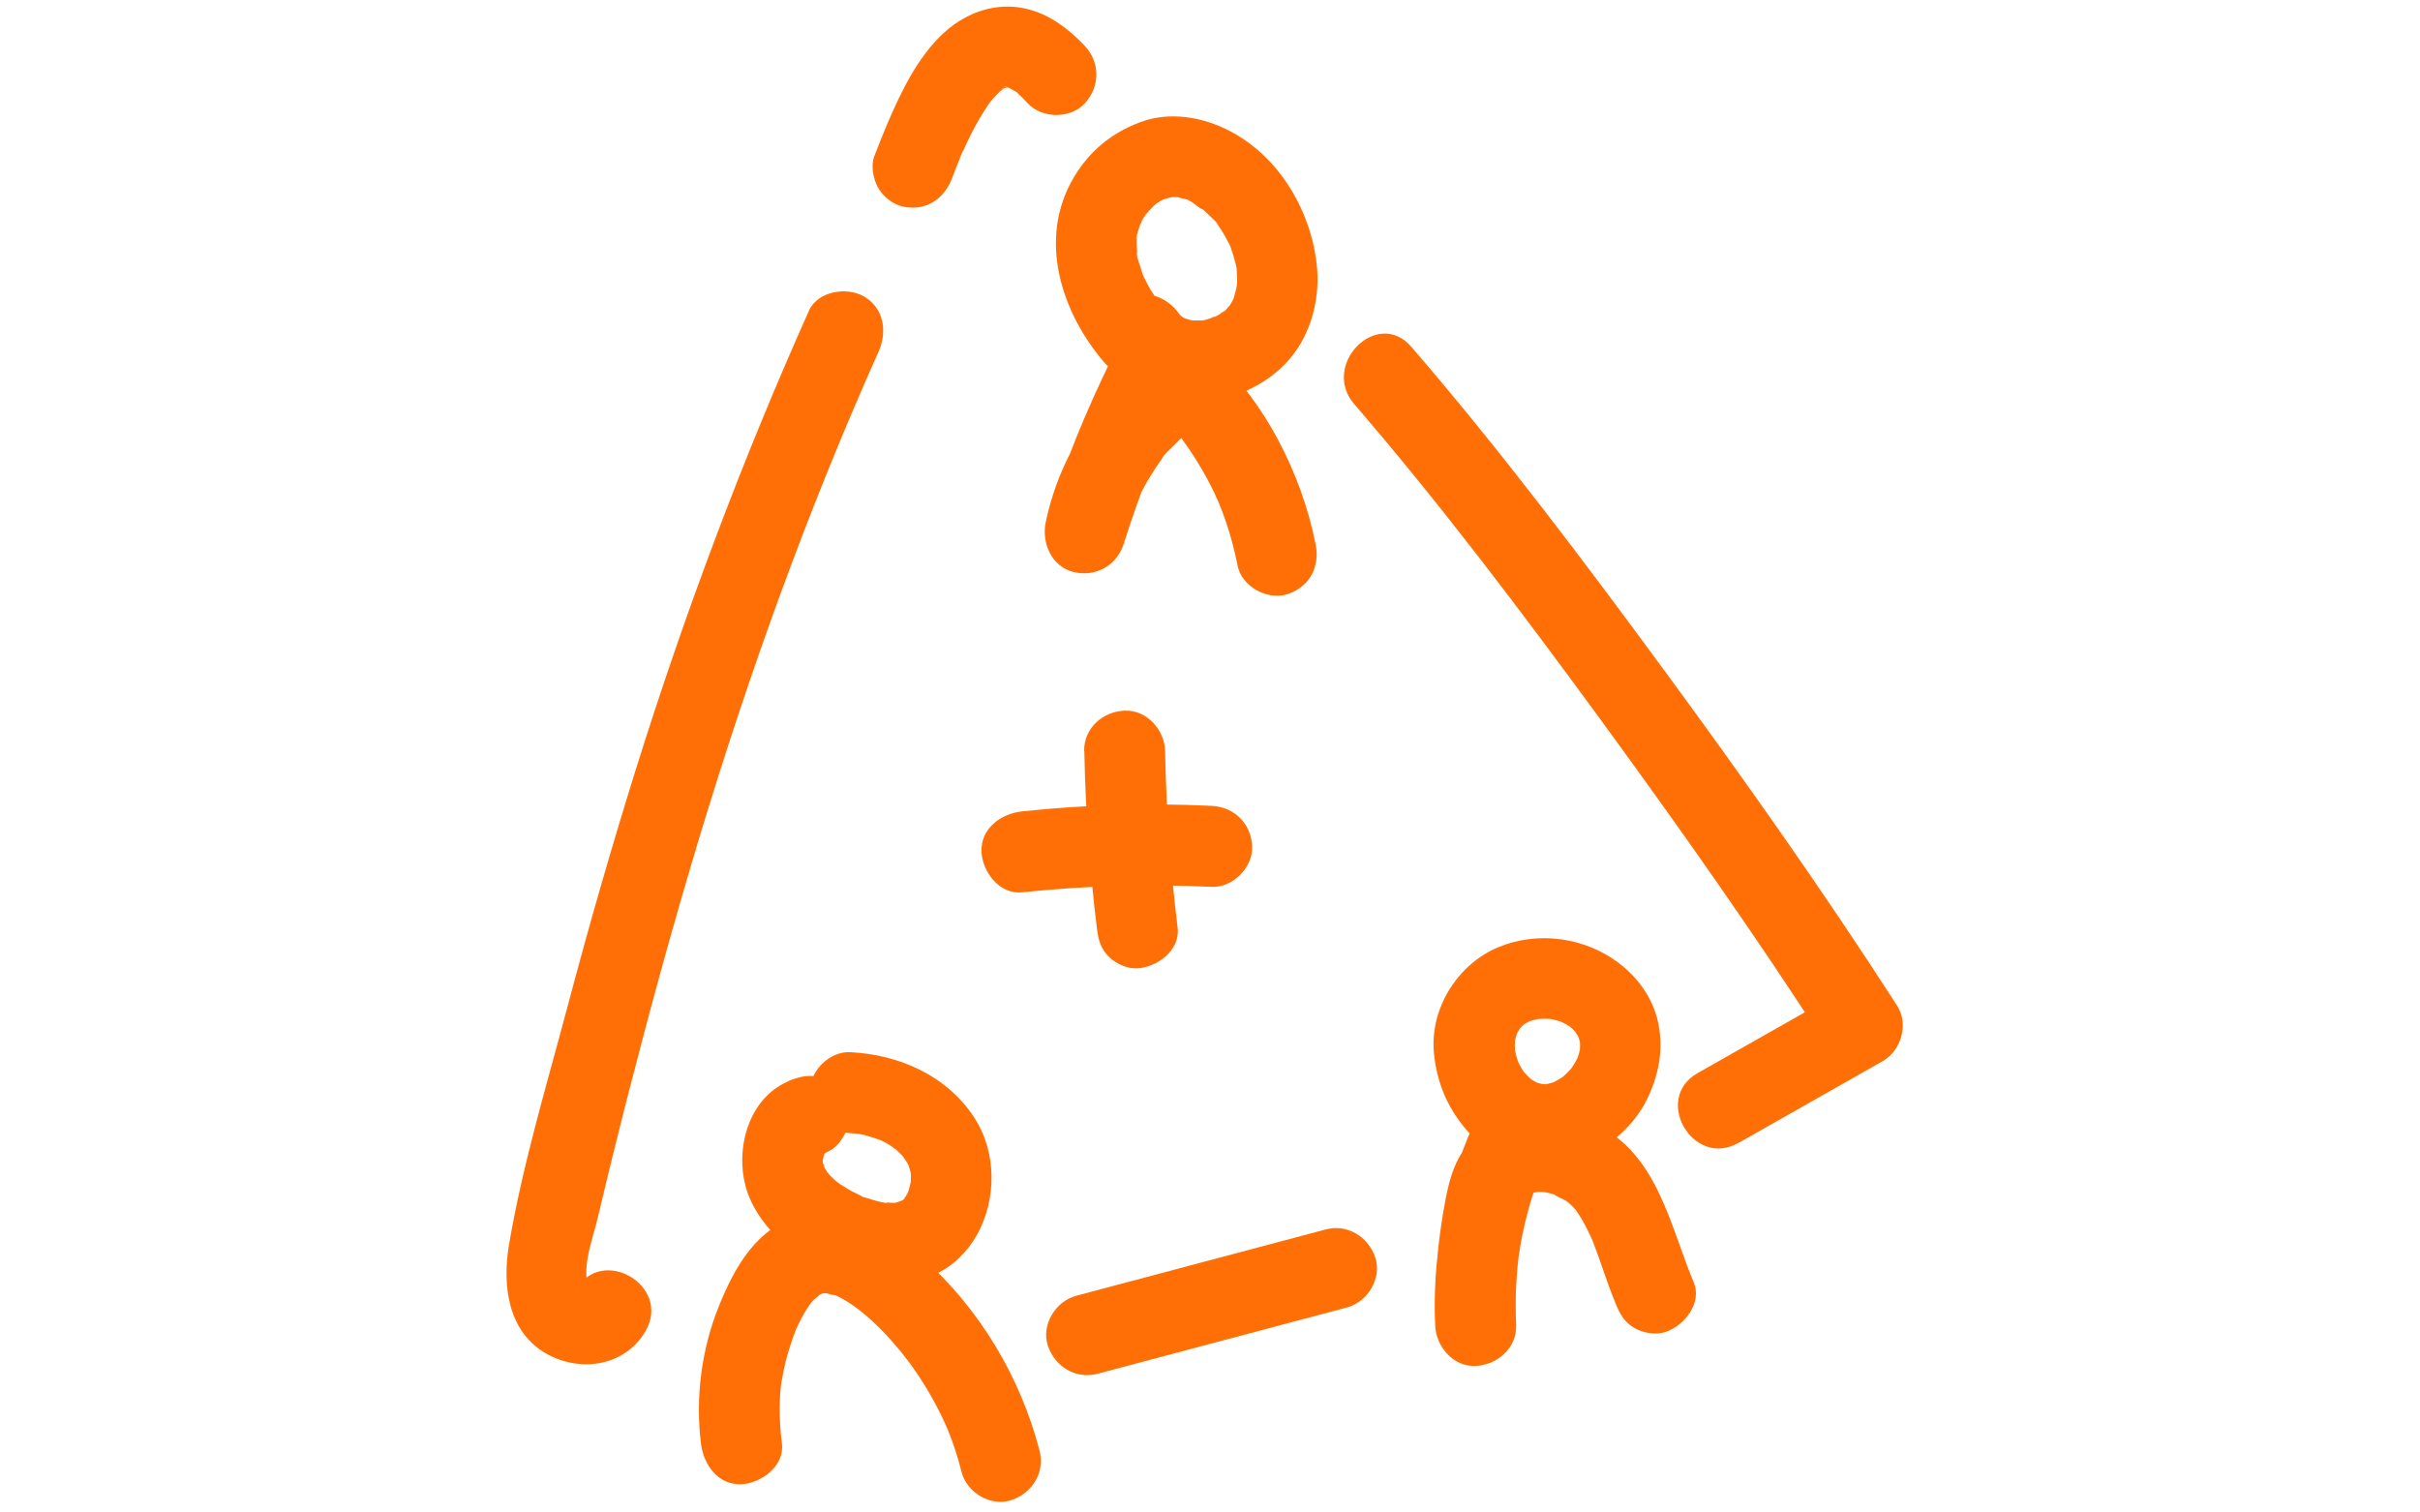
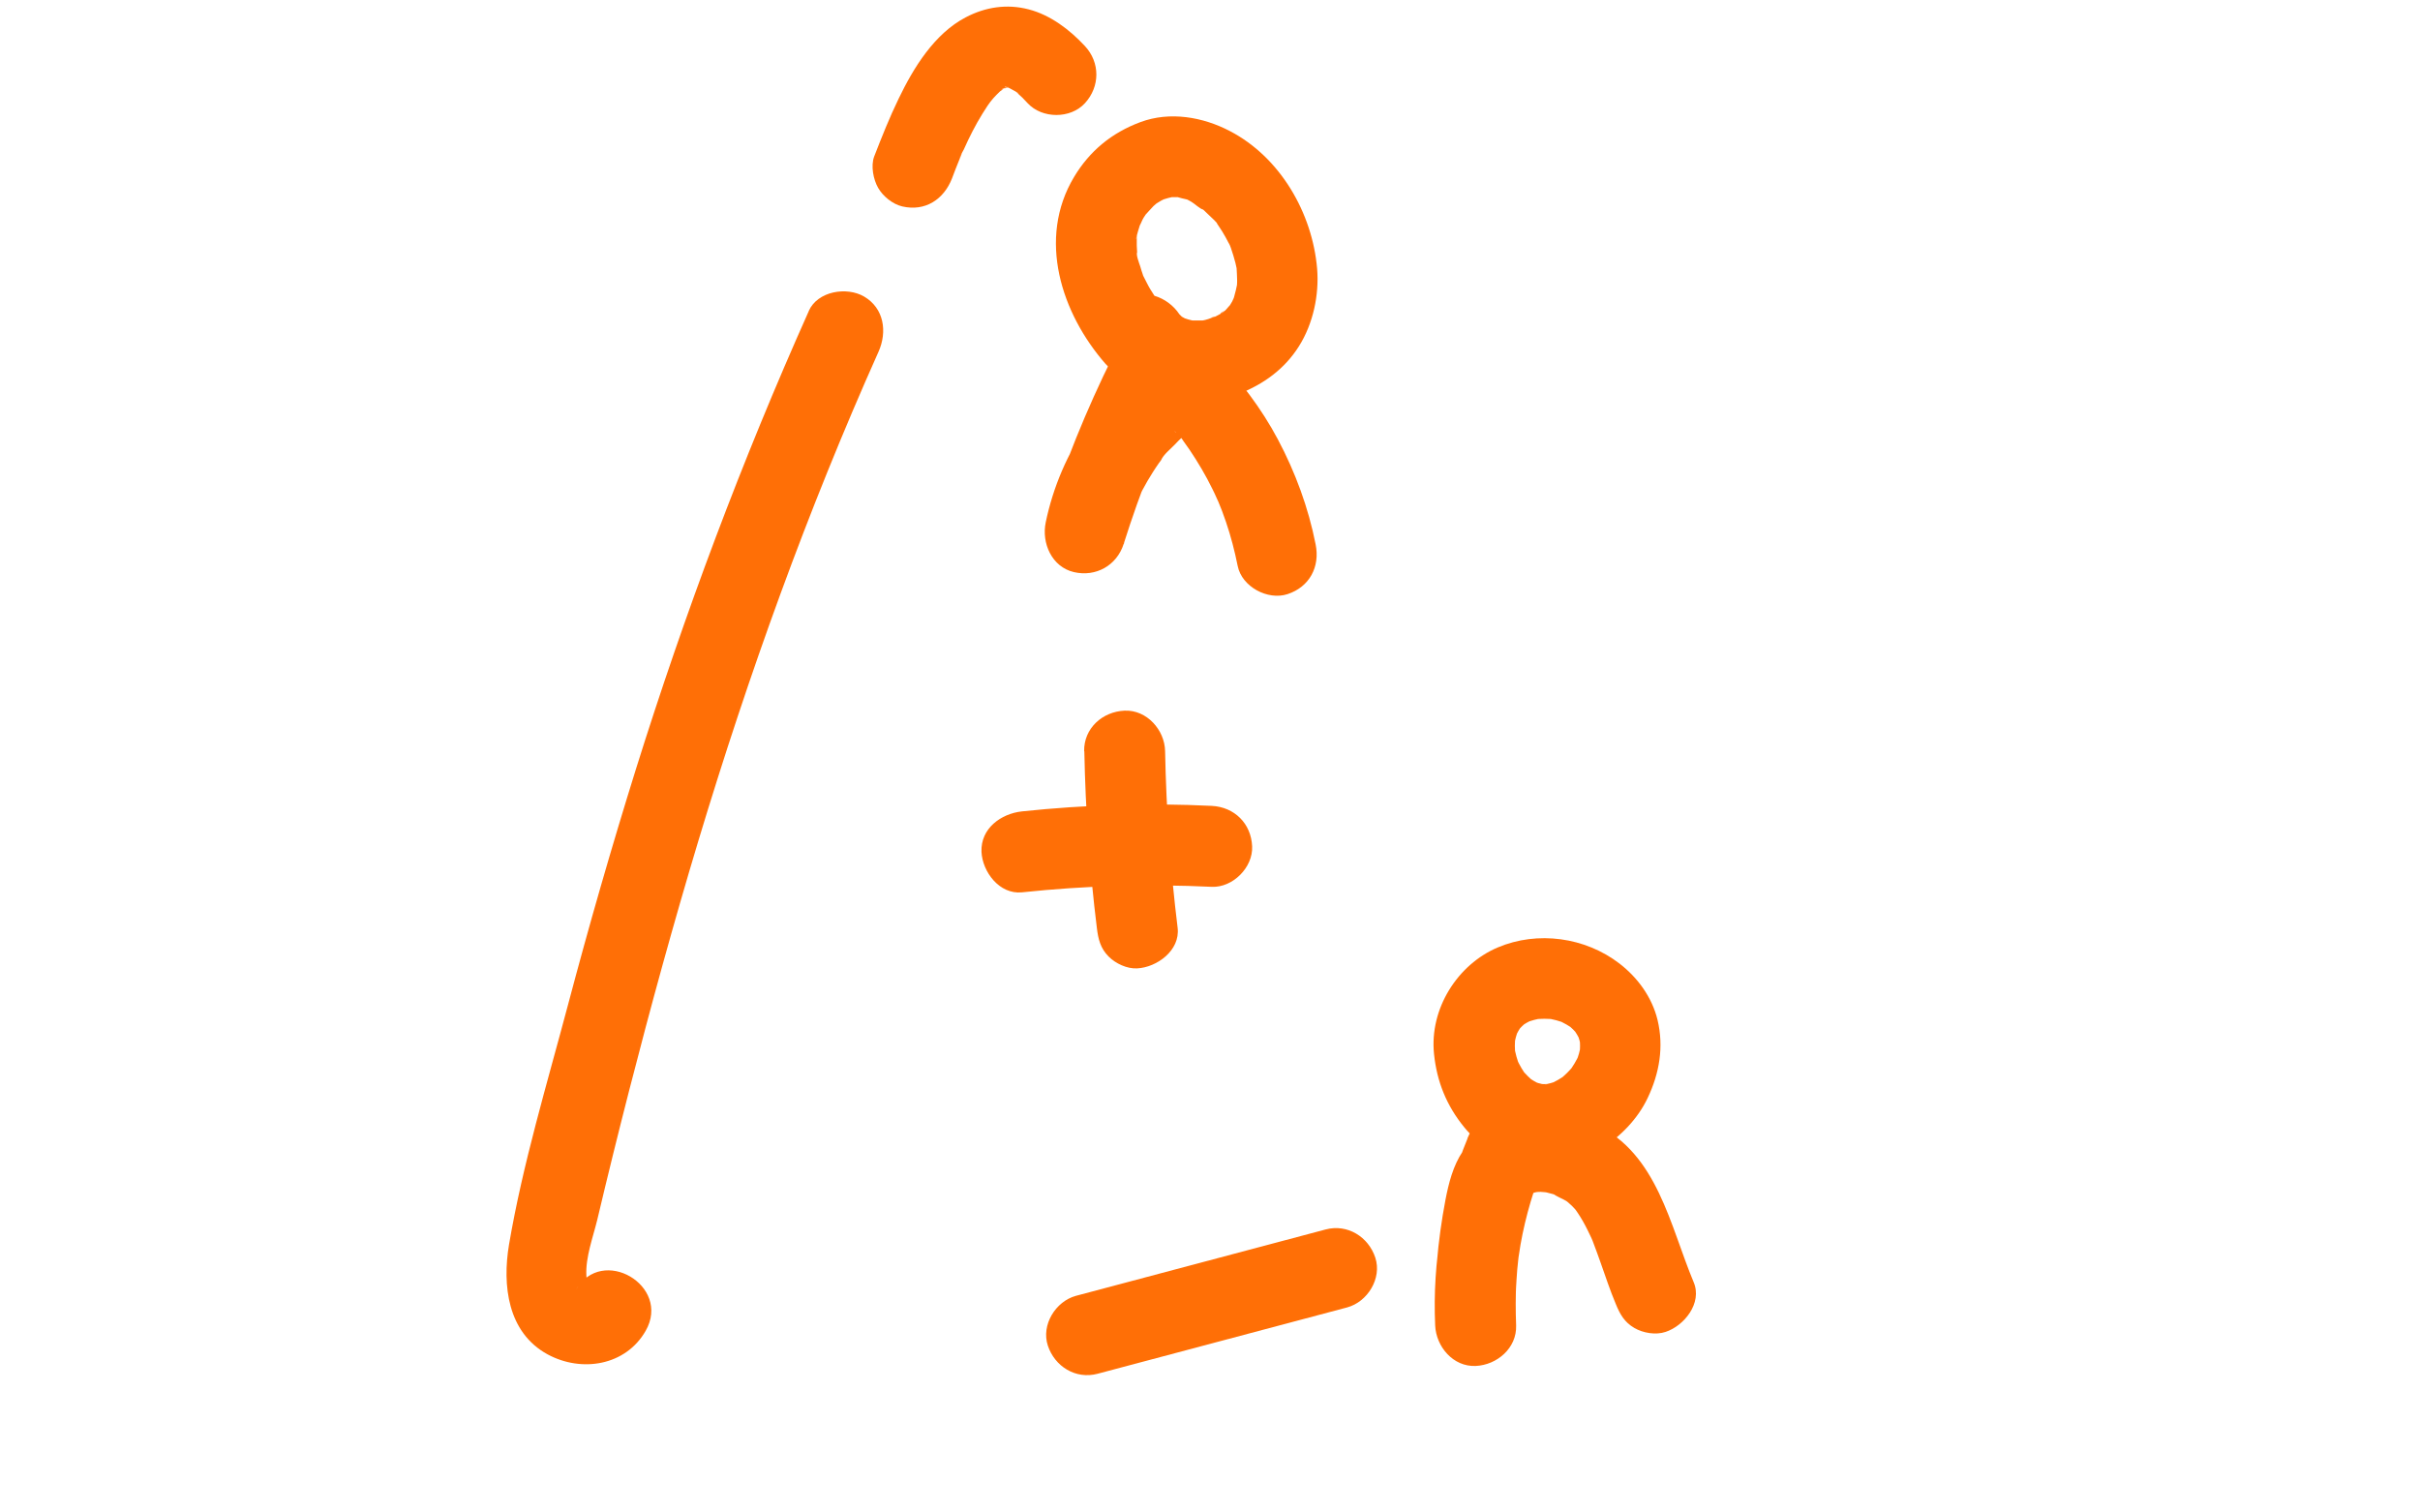
<svg xmlns="http://www.w3.org/2000/svg" width="400" zoomAndPan="magnify" viewBox="0 0 300 187.5" height="250" preserveAspectRatio="xMidYMid meet" version="1.0">
  <defs>
    <clipPath id="282ba4a4ec">
      <path d="M 62.789 36 L 110 36 L 110 170 L 62.789 170 Z M 62.789 36 " clip-rule="nonzero" />
    </clipPath>
  </defs>
  <path fill="#ff6f06" d="M 126.691 110.621 C 134.492 109.797 142.359 109.562 150.207 109.938 C 152.82 110.059 155.344 107.535 155.223 104.922 C 155.105 102.094 153.035 100.043 150.207 99.902 C 142.359 99.523 134.516 99.762 126.691 100.586 C 124.102 100.867 121.555 102.684 121.672 105.605 C 121.793 108.078 123.887 110.906 126.691 110.621 Z M 126.691 110.621 " fill-opacity="1" fill-rule="nonzero" />
  <path fill="#ff6f06" d="M 134.422 93.141 C 134.562 100.469 135.078 107.773 135.977 115.051 C 136.141 116.418 136.422 117.574 137.438 118.586 C 138.309 119.457 139.723 120.117 140.969 120.047 C 143.398 119.93 146.32 117.832 145.988 115.027 C 145.094 107.75 144.574 100.445 144.434 93.117 C 144.387 90.5 142.172 87.98 139.414 88.098 C 136.66 88.215 134.352 90.289 134.398 93.117 Z M 134.422 93.141 " fill-opacity="1" fill-rule="nonzero" />
-   <path fill="#ff6f06" d="M 97.688 134.066 C 92.363 136.352 90.832 143.516 92.906 148.461 C 95.121 153.715 100.586 157.18 105.957 158.617 C 109.352 159.512 112.77 159.418 115.973 157.957 C 118.141 156.969 120 155.105 121.156 153.008 C 123.559 148.602 123.559 142.879 120.824 138.613 C 117.457 133.383 111.52 130.742 105.418 130.438 C 102.801 130.297 100.281 132.84 100.398 135.457 C 100.516 138.281 102.59 140.332 105.418 140.473 C 105.676 140.473 107.09 140.664 106.148 140.496 C 105.203 140.332 106.688 140.617 106.879 140.641 C 107.727 140.828 108.504 141.133 109.328 141.395 C 107.938 140.969 108.996 141.25 109.422 141.465 C 109.801 141.652 110.152 141.863 110.508 142.102 C 110.672 142.195 110.906 142.453 111.094 142.5 C 111.023 142.5 110.152 141.699 110.742 142.219 C 111.094 142.523 111.426 142.832 111.754 143.16 C 111.871 143.301 111.992 143.441 112.133 143.562 C 112.672 144.148 111.895 143.277 111.871 143.207 C 112.039 143.586 112.344 143.914 112.531 144.27 C 112.602 144.41 112.672 144.574 112.77 144.715 C 113.074 145.234 112.414 143.609 112.555 144.195 C 112.648 144.598 112.816 144.973 112.887 145.352 C 112.91 145.516 113.027 145.801 113.004 145.941 C 113.004 145.965 112.887 144.527 112.91 145.328 C 112.91 145.656 112.934 145.988 112.91 146.293 C 112.91 146.457 112.91 146.625 112.887 146.789 C 112.863 147.707 113.098 145.68 112.957 146.293 C 112.863 146.695 112.793 147.07 112.672 147.473 C 112.625 147.613 112.555 147.777 112.531 147.918 C 112.367 148.531 113.145 146.695 112.723 147.496 C 112.578 147.777 112.438 148.062 112.273 148.32 C 111.637 149.332 112.887 147.684 112.367 148.25 C 112.109 148.531 111.777 148.793 111.543 149.074 C 112.344 148.18 112.32 148.531 111.895 148.77 C 111.754 148.84 111.613 148.934 111.496 149.004 C 110.812 149.355 111.332 149.098 111.496 149.004 C 112.32 148.625 111.355 149.004 111.211 149.051 C 111.047 149.098 110.695 149.121 110.578 149.191 C 110.695 149.121 111.801 149.121 110.93 149.121 C 110.387 149.121 109.824 149.027 109.281 149.074 C 110.246 149.004 110.059 149.191 109.633 149.098 C 109.422 149.051 109.188 149.004 108.973 148.957 C 108.48 148.84 108.008 148.695 107.516 148.531 C 107.371 148.484 106.785 148.367 106.711 148.25 C 106.711 148.25 107.844 148.77 106.996 148.367 C 106.547 148.156 106.102 147.941 105.652 147.707 C 105.301 147.52 104.945 147.309 104.617 147.094 C 104.449 146.977 104.285 146.883 104.098 146.766 C 103.957 146.672 103.25 146.059 103.863 146.625 C 104.473 147.188 103.461 146.27 103.344 146.152 C 103.156 145.988 102.988 145.801 102.824 145.633 C 102.684 145.492 102.188 144.785 102.637 145.469 C 103.109 146.199 102.59 145.375 102.52 145.258 C 102.379 145.047 102.258 144.832 102.141 144.621 C 101.859 144.078 102.141 143.961 102.234 144.926 C 102.234 144.738 102.094 144.527 102.047 144.34 C 102.023 144.219 101.859 143.844 101.906 143.727 C 101.859 143.82 101.977 145.141 102 144.195 C 102 143.984 102 143.773 102 143.586 C 102 143.371 102.094 142.57 102 143.516 C 101.859 144.527 102.164 143.113 102.211 142.879 C 102.355 142.289 101.578 144.055 102.047 143.301 C 102.141 143.137 102.258 142.949 102.355 142.785 C 102.613 142.242 101.434 143.75 102.07 143.137 C 102.211 142.996 102.355 142.879 102.496 142.711 C 102.871 142.289 101.363 143.371 102.141 143.02 C 102.355 142.926 102.566 142.785 102.777 142.688 C 103.84 142.219 104.781 140.758 105.086 139.695 C 105.418 138.496 105.273 136.895 104.594 135.832 C 103.91 134.773 102.871 133.832 101.602 133.523 C 100.211 133.195 99.055 133.477 97.734 134.02 Z M 97.688 134.066 " fill-opacity="1" fill-rule="nonzero" />
-   <path fill="#ff6f06" d="M 96.934 178.949 C 96.605 176.383 96.535 173.742 96.887 171.176 C 96.816 171.738 97.125 169.973 97.172 169.762 C 97.289 169.219 97.43 168.676 97.57 168.137 C 97.758 167.43 97.996 166.699 98.23 166.016 C 98.277 165.898 98.773 164.578 98.535 165.145 C 98.984 164.059 99.551 163 100.188 162.008 C 100.352 161.75 100.539 161.492 100.727 161.23 C 100.422 161.633 100.469 161.609 100.848 161.16 C 101.012 161.02 102.023 160.219 101.223 160.762 C 101.48 160.594 101.742 160.43 102 160.289 C 101.578 160.453 101.531 160.5 101.906 160.383 C 102.258 160.289 102.234 160.289 101.812 160.336 C 102.141 160.312 102.473 160.312 102.801 160.336 C 101.883 160.266 103.438 160.547 103.672 160.617 C 104.004 160.738 104.004 160.738 103.672 160.617 C 103.98 160.762 104.309 160.926 104.617 161.113 C 107.938 163 111.613 167.168 113.641 170.207 C 114.984 172.188 116.16 174.285 117.148 176.453 C 117.223 176.594 117.762 177.891 117.457 177.137 C 117.668 177.699 117.879 178.242 118.094 178.809 C 118.516 180.008 118.895 181.234 119.199 182.484 C 119.859 185.027 122.805 186.82 125.371 185.969 C 127.941 185.121 129.59 182.531 128.859 179.797 C 126.504 170.75 121.461 162.27 114.441 156.023 C 110.363 152.395 105.156 149.238 99.48 150.629 C 93.801 152.02 91.02 157.18 89.066 162.055 C 86.945 167.359 86.191 173.32 86.898 178.973 C 87.227 181.566 88.973 184.109 91.918 183.992 C 94.344 183.875 97.266 181.777 96.934 178.973 Z M 96.934 178.949 " fill-opacity="1" fill-rule="nonzero" />
  <path fill="#ff6f06" d="M 191.602 134.465 C 190.992 134.371 190.426 134.207 189.859 133.973 L 191.062 134.465 C 190.402 134.184 189.789 133.809 189.223 133.383 L 190.238 134.16 C 189.625 133.664 189.082 133.125 188.586 132.512 L 189.363 133.523 C 188.801 132.793 188.352 132.016 187.973 131.168 L 188.469 132.371 C 188.094 131.473 187.832 130.531 187.691 129.566 L 187.879 130.91 C 187.762 130.059 187.762 129.234 187.879 128.387 L 187.691 129.73 C 187.785 128.953 187.996 128.223 188.281 127.492 L 187.785 128.695 C 188.047 128.082 188.375 127.516 188.777 126.973 L 187.996 127.988 C 188.398 127.469 188.871 127.02 189.387 126.598 L 188.375 127.375 C 188.941 126.949 189.555 126.598 190.188 126.336 L 188.988 126.832 C 189.766 126.527 190.543 126.312 191.367 126.195 L 190.023 126.387 C 190.965 126.266 191.934 126.266 192.875 126.387 L 191.531 126.195 C 192.477 126.336 193.418 126.574 194.289 126.949 L 193.086 126.457 C 193.84 126.785 194.57 127.188 195.23 127.703 L 194.219 126.926 C 194.785 127.375 195.277 127.844 195.703 128.41 L 194.926 127.398 C 195.348 127.965 195.727 128.574 195.984 129.234 L 195.492 128.035 C 195.75 128.672 195.914 129.305 196.008 129.988 L 195.82 128.648 C 195.891 129.328 195.891 129.988 195.82 130.648 L 196.008 129.305 C 195.891 130.18 195.656 131.027 195.301 131.852 L 195.797 130.648 C 195.445 131.473 194.973 132.227 194.43 132.957 L 195.207 131.945 C 194.617 132.699 193.934 133.383 193.156 133.973 L 194.172 133.195 C 193.512 133.688 192.805 134.09 192.051 134.418 L 193.254 133.926 C 192.57 134.207 191.863 134.395 191.109 134.512 L 192.449 134.324 C 191.77 134.418 191.109 134.418 190.426 134.324 L 191.77 134.512 L 191.555 134.512 C 190.164 134.277 188.965 134.254 187.691 134.984 C 186.656 135.598 185.664 136.773 185.383 137.977 C 185.102 139.25 185.148 140.711 185.879 141.84 C 186.539 142.855 187.621 143.961 188.871 144.148 C 190.801 144.434 192.426 144.48 194.383 144.078 C 195.773 143.773 197.164 143.184 198.387 142.453 C 200.84 140.969 203.031 138.707 204.254 136.117 C 205.715 133.051 206.281 129.777 205.48 126.434 C 204.797 123.629 203.031 121.203 200.77 119.457 C 196.527 116.184 190.613 115.359 185.664 117.457 C 180.719 119.551 177.184 125.02 177.773 130.672 C 178.125 134.09 179.328 137.059 181.496 139.719 C 183.285 141.934 186.066 143.68 188.895 144.172 C 190.262 144.41 191.531 144.387 192.758 143.68 C 193.793 143.066 194.785 141.887 195.066 140.688 C 195.633 138.258 194.336 135.008 191.578 134.512 Z M 191.602 134.465 " fill-opacity="1" fill-rule="nonzero" />
  <path fill="#ff6f06" d="M 181.918 141.156 C 178.902 148.438 177.562 156.449 177.914 164.316 C 178.031 166.934 180.129 169.453 182.934 169.336 C 185.57 169.219 188.047 167.121 187.949 164.316 C 187.879 162.48 187.879 160.617 187.973 158.781 C 188.023 157.863 188.094 156.945 188.164 156.023 C 188.211 155.602 188.258 155.176 188.305 154.754 C 188.305 154.539 188.328 154.305 188.375 154.117 C 188.258 154.539 188.281 154.73 188.375 154.188 C 188.633 152.469 188.895 150.723 189.363 149.074 C 189.41 148.91 189.48 148.719 189.531 148.555 C 189.648 148.039 189.41 148.863 189.34 148.91 C 189.508 148.816 189.836 148.016 189.953 147.824 C 190.238 147.332 189.672 148.25 189.625 148.273 C 189.719 148.25 189.812 148.039 189.906 147.988 C 190.801 147.402 189.105 148.414 189.812 148.039 C 190 147.941 190.992 147.449 190.117 147.824 C 189.316 148.18 190.164 147.824 190.379 147.801 C 190.59 147.777 191.531 147.59 190.613 147.73 C 189.695 147.871 190.754 147.73 191.016 147.754 C 191.273 147.777 192.332 147.871 191.438 147.754 C 190.543 147.637 191.508 147.777 191.723 147.824 C 192.004 147.895 192.262 147.965 192.547 148.039 C 192.688 148.086 192.805 148.133 192.945 148.18 C 193.605 148.367 192.688 148.109 192.547 147.988 C 192.969 148.344 193.676 148.578 194.172 148.887 C 194.266 148.934 194.43 149.121 194.523 149.121 C 194.523 149.121 193.723 148.414 194.078 148.77 C 194.336 149.027 194.641 149.262 194.902 149.523 C 195.113 149.734 195.301 149.945 195.492 150.18 C 195.867 150.605 195.254 149.898 195.254 149.875 C 195.254 149.875 195.539 150.277 195.562 150.324 C 196.031 151.008 196.434 151.738 196.809 152.492 C 197 152.867 197.164 153.246 197.352 153.621 C 197.398 153.738 197.656 154.305 197.375 153.691 C 197.094 153.078 197.422 153.809 197.469 153.926 C 197.801 154.777 198.105 155.648 198.41 156.496 C 199.023 158.215 199.59 159.961 200.297 161.633 C 200.816 162.906 201.355 163.895 202.605 164.625 C 203.691 165.262 205.27 165.52 206.469 165.117 C 208.777 164.363 211.062 161.539 209.957 158.945 C 207.012 151.926 205.48 143.043 197.848 139.414 C 194.477 137.812 190.473 137.012 186.867 138.379 C 184.535 139.273 182.742 140.688 181.332 142.734 C 180.129 144.504 179.586 146.695 179.188 148.746 C 178.219 153.855 177.75 159.086 177.938 164.293 L 187.949 164.293 C 187.855 162.41 187.855 160.5 188 158.617 C 188.047 157.816 188.117 156.992 188.211 156.191 C 188.234 155.93 188.281 155.648 188.305 155.387 C 188.211 156.047 188.211 156.094 188.305 155.508 C 188.375 155.105 188.422 154.707 188.492 154.305 C 189.129 150.699 190.188 147.188 191.578 143.797 C 192.051 142.688 191.648 140.922 191.086 139.934 C 190.473 138.895 189.293 137.906 188.094 137.625 C 185.172 136.965 183.004 138.52 181.918 141.109 Z M 181.918 141.156 " fill-opacity="1" fill-rule="nonzero" />
  <path fill="#ff6f06" d="M 137.484 44.062 C 140.969 49.316 147.805 51.133 153.598 48.82 C 156.66 47.621 159.254 45.734 161.02 42.934 C 162.789 40.129 163.543 36.57 163.281 33.32 C 162.695 26.414 158.711 19.488 152.445 16.238 C 149.098 14.492 145.023 13.785 141.395 15.129 C 137.766 16.473 135.055 18.758 133.148 21.938 C 128.555 29.598 131.57 38.855 137.059 45.121 C 138.777 47.102 142.406 47.031 144.152 45.121 C 146.082 43.004 145.988 40.152 144.152 38.031 C 143.938 37.773 143.609 37.488 143.445 37.207 C 143.961 38.125 143.727 37.582 143.562 37.348 C 143.23 36.828 142.879 36.336 142.574 35.816 C 142.266 35.297 142.008 34.734 141.723 34.191 C 141.184 33.105 142.031 35.203 141.676 34.051 C 141.559 33.695 141.441 33.367 141.348 33.012 C 141.254 32.73 140.805 31.551 140.945 31.27 L 141.016 31.883 C 141.016 31.691 140.969 31.527 140.969 31.34 C 140.969 31.035 140.922 30.75 140.922 30.445 C 140.922 30.137 140.922 29.855 140.922 29.551 C 140.992 28.488 140.852 29.621 140.875 29.621 C 140.758 29.574 141.324 27.898 141.348 27.781 C 141.605 26.91 141.277 28.09 141.207 28.09 C 141.254 28.09 141.605 27.312 141.629 27.242 C 141.723 27.051 141.844 26.863 141.961 26.699 L 142.125 26.438 C 142.43 26.016 142.359 26.086 141.914 26.699 C 141.961 26.699 142.879 25.637 142.996 25.543 C 143.137 25.402 143.352 25.262 143.469 25.121 C 142.855 25.566 142.762 25.637 143.207 25.332 C 143.328 25.238 143.469 25.168 143.609 25.074 C 143.82 24.93 144.059 24.812 144.293 24.695 C 145.188 24.152 143.445 24.953 144.082 24.766 C 144.574 24.602 145.047 24.484 145.566 24.367 C 146.246 24.199 144.246 24.414 145.305 24.438 C 145.516 24.438 145.73 24.438 145.941 24.438 C 147.098 24.391 144.883 24.152 145.988 24.438 C 146.32 24.531 146.648 24.625 147 24.695 C 148.133 25.004 146.059 24.152 147.098 24.695 C 147.309 24.812 147.52 24.906 147.707 25.027 C 148.086 25.238 148.77 25.922 149.191 25.992 L 148.746 25.637 C 148.934 25.781 149.098 25.945 149.289 26.109 C 149.453 26.273 149.641 26.438 149.805 26.605 C 149.922 26.723 151.219 27.875 151.148 28.09 C 151.195 27.898 150.512 27.215 151.055 27.992 C 151.219 28.23 151.359 28.441 151.504 28.676 C 151.785 29.148 152.066 29.621 152.305 30.113 C 152.305 30.066 152.609 30.703 152.586 30.703 L 152.352 30.113 C 152.445 30.328 152.516 30.516 152.586 30.727 C 152.797 31.34 152.988 31.953 153.152 32.59 C 153.199 32.801 153.246 33.012 153.293 33.227 C 153.527 34.332 153.223 32.023 153.293 33.152 C 153.316 33.695 153.363 34.215 153.363 34.734 C 153.363 34.945 153.363 35.156 153.34 35.367 C 153.293 36.453 153.527 34.426 153.387 35.133 C 153.27 35.699 153.152 36.266 152.988 36.805 L 152.891 37.113 C 152.703 37.605 152.75 37.512 153.035 36.805 C 152.914 36.949 152.844 37.207 152.75 37.371 C 152.609 37.605 152.469 37.844 152.328 38.078 C 151.949 38.738 152.586 37.727 152.656 37.68 C 152.328 37.914 152.09 38.336 151.762 38.598 C 151.336 38.996 150.938 38.926 151.973 38.457 C 151.762 38.551 151.527 38.762 151.336 38.879 C 151.148 38.996 150.961 39.09 150.773 39.184 C 150.277 39.445 149.617 39.445 150.914 39.184 C 150.418 39.281 149.922 39.539 149.43 39.656 C 149.266 39.703 149.098 39.727 148.934 39.75 C 148.016 39.965 150.277 39.703 149.121 39.727 C 148.652 39.727 148.203 39.727 147.73 39.727 C 146.766 39.727 149.004 39.988 148.062 39.773 C 147.828 39.727 147.566 39.68 147.332 39.609 C 147.145 39.562 146.93 39.469 146.742 39.422 C 146.367 39.281 146.578 39.375 147.379 39.703 C 147.238 39.633 147.098 39.562 146.93 39.492 C 146.789 39.422 146.648 39.328 146.508 39.258 C 145.445 38.598 147.121 39.891 146.555 39.305 C 146.438 39.184 146.32 39.066 146.199 38.949 C 145.305 38.008 146.695 39.68 146.199 38.949 C 144.762 36.781 141.699 35.629 139.344 37.16 C 137.176 38.551 136 41.684 137.555 44.016 Z M 137.484 44.062 " fill-opacity="1" fill-rule="nonzero" />
  <path fill="#ff6f06" d="M 137.977 44.133 C 134.68 50.777 131.875 57.68 129.66 64.773 L 139.32 67.434 C 139.676 65.715 140.098 63.809 140.898 62.203 C 140.523 62.957 140.805 62.418 141.016 61.969 C 141.207 61.57 141.418 61.145 141.629 60.742 C 142.031 59.988 142.453 59.258 142.902 58.555 C 143.137 58.176 143.398 57.801 143.656 57.422 C 143.773 57.258 143.891 57.094 144.008 56.949 C 144.34 56.504 144.316 56.527 143.938 57.043 C 144.223 56.363 145.117 55.656 145.613 55.137 C 145.918 54.809 146.246 54.477 146.578 54.172 C 146.719 54.027 146.859 53.91 147 53.793 C 147.285 53.559 147.191 53.629 146.742 53.98 C 146.953 53.84 147.168 53.699 147.379 53.582 C 146.812 53.793 146.695 53.84 147.051 53.746 C 147.426 53.652 147.285 53.676 146.625 53.793 C 145.871 53.652 145.777 53.652 146.32 53.793 C 145.66 53.512 145.566 53.488 146.035 53.793 L 145.59 53.465 C 145.777 53.465 146.531 54.359 146.602 54.523 L 146.27 54.074 C 146.438 54.289 146.602 54.5 146.742 54.734 C 146.977 55.066 147.215 55.395 147.449 55.727 C 148.508 57.305 149.477 58.93 150.301 60.625 C 150.488 60.98 150.652 61.355 150.82 61.734 C 151.008 62.133 151.312 62.816 150.961 62.016 C 151.336 62.887 151.668 63.785 151.973 64.68 C 152.586 66.469 153.059 68.309 153.434 70.168 C 153.953 72.738 157.156 74.457 159.605 73.656 C 162.34 72.762 163.66 70.262 163.094 67.484 C 162.199 62.934 160.574 58.527 158.406 54.453 C 157.391 52.543 156.215 50.707 154.918 48.965 C 153.223 46.68 151.242 44.559 148.32 43.945 C 142.383 42.672 137.906 48.234 134.891 52.52 C 132.348 56.148 130.531 60.414 129.637 64.75 C 129.094 67.316 130.391 70.285 133.125 70.922 C 135.859 71.559 138.449 70.098 139.297 67.434 C 140.332 64.16 141.465 60.957 142.738 57.773 C 142.902 57.352 143.066 56.949 143.23 56.527 C 143.277 56.41 143.75 55.301 143.492 55.891 C 143.23 56.48 143.727 55.371 143.773 55.254 C 143.961 54.855 144.129 54.43 144.316 54.027 C 145.047 52.402 145.801 50.777 146.602 49.176 C 147.754 46.82 147.309 43.637 144.812 42.32 C 142.547 41.117 139.203 41.613 137.953 44.109 Z M 137.977 44.133 " fill-opacity="1" fill-rule="nonzero" />
  <g clip-path="url(#282ba4a4ec)">
    <path fill="#ff6f06" d="M 100.258 38.574 C 91.988 57.07 84.871 76.059 78.816 95.402 C 75.801 105.062 72.996 114.816 70.406 124.594 C 67.812 134.371 64.797 144.316 63.102 154.281 C 62.254 159.324 62.914 165.191 67.883 167.898 C 72.102 170.184 77.566 169.312 80.043 164.977 C 83.246 159.371 74.598 154.328 71.395 159.91 C 72.715 157.578 72.855 160.785 72.691 158.098 C 72.574 155.883 73.516 153.363 74.035 151.242 C 75.305 145.871 76.625 140.523 77.992 135.195 C 80.652 124.828 83.48 114.512 86.566 104.262 C 92.789 83.621 100.094 63.312 108.902 43.617 C 110.012 41.141 109.609 38.219 107.113 36.758 C 104.969 35.512 101.363 36.074 100.258 38.551 Z M 100.258 38.574 " fill-opacity="1" fill-rule="nonzero" />
  </g>
  <path fill="#ff6f06" d="M 136.07 170.301 L 167.004 162.078 C 169.527 161.395 171.34 158.477 170.492 155.906 C 169.645 153.34 167.051 151.688 164.32 152.418 L 133.383 160.641 C 130.863 161.324 129.047 164.246 129.898 166.816 C 130.746 169.383 133.336 171.031 136.07 170.301 Z M 136.07 170.301 " fill-opacity="1" fill-rule="nonzero" />
  <path fill="#ff6f06" d="M 134.492 5.707 C 132.605 3.68 130.227 1.863 127.516 1.16 C 124.809 0.453 122.145 0.875 119.719 2.148 C 115.832 4.176 113.238 8.414 111.402 12.23 C 110.27 14.562 109.305 16.992 108.363 19.418 C 107.938 20.574 108.266 22.246 108.855 23.281 C 109.445 24.32 110.648 25.309 111.848 25.59 C 114.699 26.25 117.008 24.719 118.023 22.105 C 118.305 21.352 118.586 20.621 118.895 19.867 C 118.965 19.699 119.035 19.535 119.105 19.371 C 119.461 18.523 118.965 19.465 118.941 19.746 C 118.965 19.371 119.316 18.875 119.484 18.523 C 120.164 16.992 120.918 15.508 121.793 14.094 C 122.004 13.762 122.215 13.434 122.426 13.105 C 122.594 12.867 123.371 11.809 122.758 12.609 C 122.145 13.41 122.945 12.398 123.133 12.184 C 123.395 11.902 123.652 11.621 123.938 11.359 C 124.078 11.242 124.219 11.125 124.359 11.008 C 124.902 10.535 123.371 11.715 123.84 11.406 C 124.102 11.242 124.359 11.055 124.641 10.891 C 124.785 10.816 124.949 10.746 125.09 10.652 C 123.961 11.406 123.984 11.055 124.5 10.914 C 124.809 10.816 125.113 10.746 125.445 10.699 L 124.102 10.891 C 124.594 10.816 125.09 10.844 125.586 10.891 L 124.242 10.699 C 124.668 10.77 125.043 10.914 125.469 11.031 C 124.125 10.652 124.523 10.605 124.996 10.844 C 125.207 10.961 125.422 11.078 125.633 11.195 C 125.797 11.289 126.199 11.477 126.293 11.645 L 125.656 11.148 C 125.797 11.242 125.914 11.359 126.031 11.453 C 126.527 11.879 126.977 12.324 127.398 12.797 C 129.191 14.73 132.699 14.754 134.492 12.797 C 136.375 10.746 136.398 7.754 134.492 5.707 Z M 134.492 5.707 " fill-opacity="1" fill-rule="nonzero" />
-   <path fill="#ff6f06" d="M 215.539 141.676 L 233.398 131.543 C 235.684 130.25 236.652 126.949 235.191 124.688 C 226.051 110.504 216.316 96.723 206.328 83.125 C 196.34 69.531 186.043 55.844 174.969 43.004 C 170.75 38.102 163.684 45.219 167.879 50.094 C 178.598 62.535 188.516 75.68 198.223 88.945 C 207.93 102.211 217.566 115.852 226.52 129.754 L 228.312 122.898 L 210.453 133.027 C 204.844 136.211 209.887 144.879 215.516 141.676 Z M 215.539 141.676 " fill-opacity="1" fill-rule="nonzero" />
</svg>